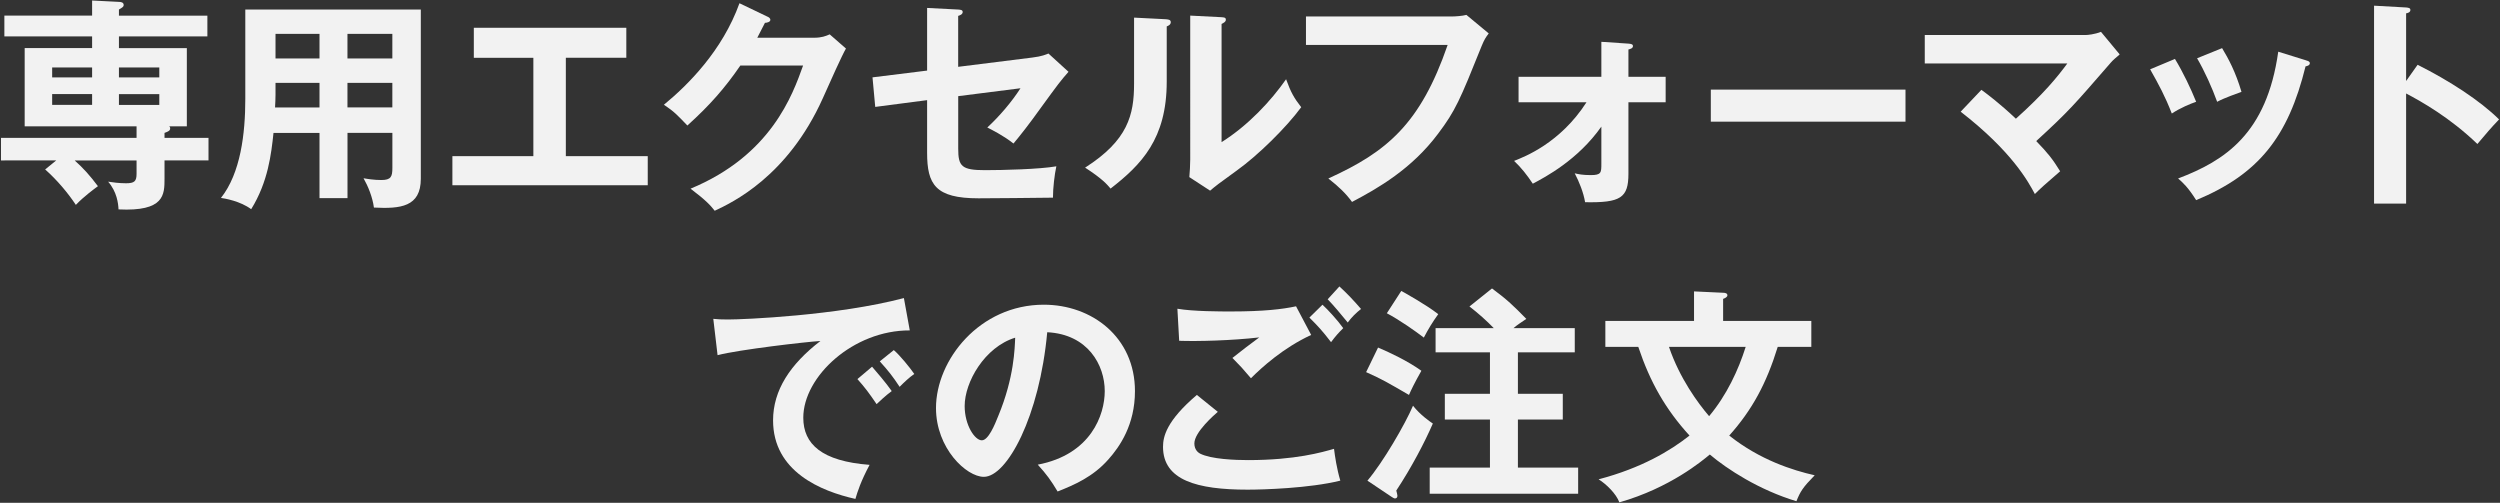
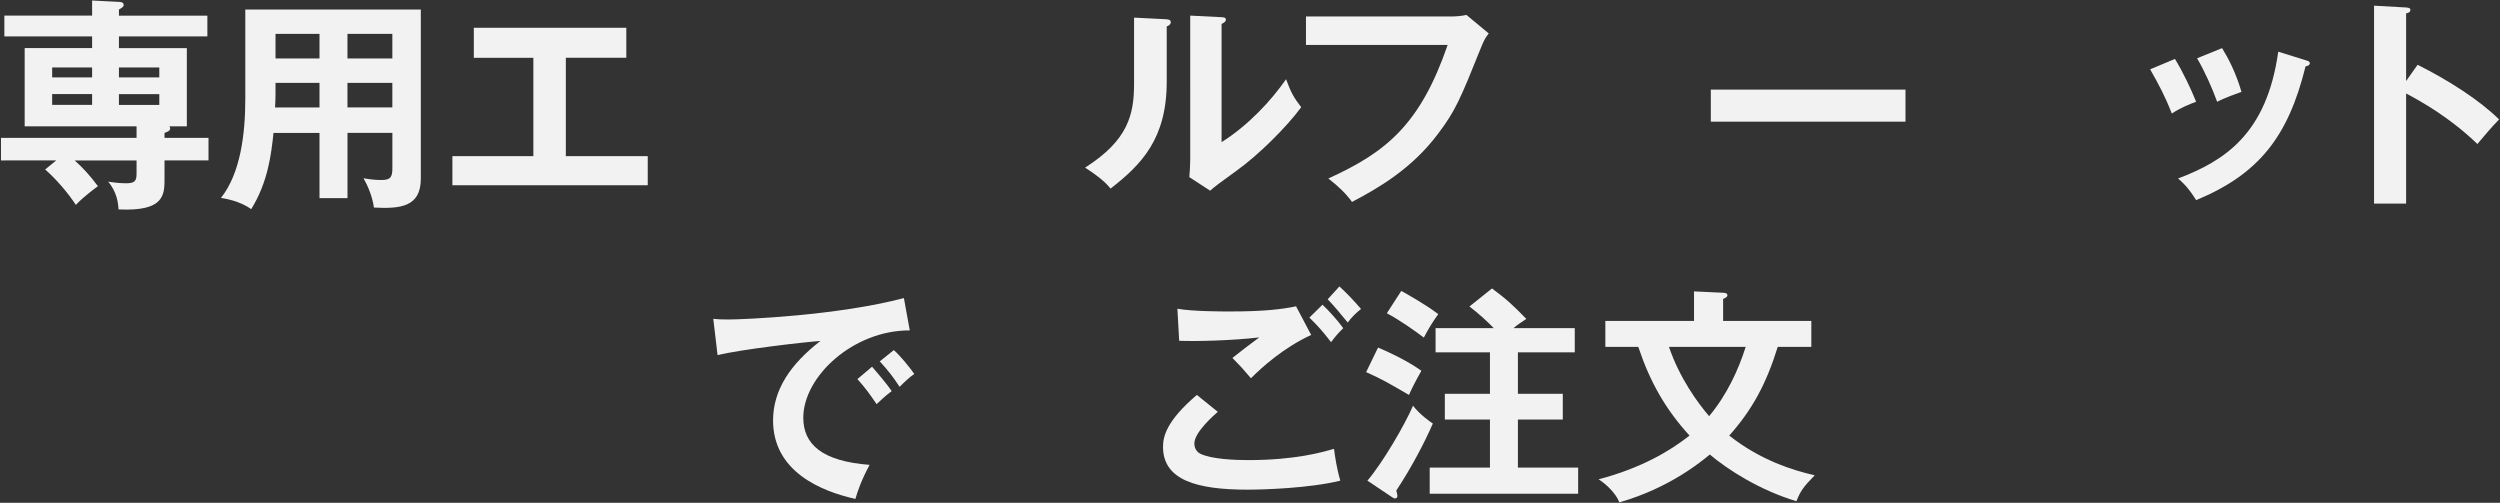
<svg xmlns="http://www.w3.org/2000/svg" id="_レイヤー_1" width="532" height="107" viewBox="0 0 532 107">
  <rect x="0" y="0" width="532" height="107" fill="#333333" stroke="none" />
  <path d="M19.6,7.74H.93V3.32H19.6V.11l5.71,.29c.43,0,1.01,.1,1.01,.67,0,.34-.19,.48-1.01,.96v1.3h18.82V7.74H25.31v2.5h14.45V26.89h-3.74c.1,.1,.19,.19,.19,.43,0,.48-.38,.67-1.2,.96v1.06h9.36v4.8h-9.36v3.84c0,3.46,0,7.06-9.79,6.58-.05-1.25-.34-3.75-2.21-5.9,.91,.14,2.35,.34,3.79,.34,1.82,0,2.26-.43,2.26-2.02v-2.83H15.9c1.87,1.68,3.17,3.12,4.94,5.47-.58,.43-2.98,2.16-4.7,3.98-1.68-2.54-3.98-5.28-6.53-7.54l2.35-1.92H.21v-4.8H29.06v-2.45H5.25V10.23h14.35v-2.5Zm0,6.62H11.1v2.11h8.5v-2.11Zm0,5.66H11.1v2.3h8.5v-2.3Zm5.71-3.55h8.59v-2.11h-8.59v2.11Zm0,5.86h8.59v-2.3h-8.59v2.3Z" fill="#f2f2f2" />
  <path d="M73.94,42.16h-5.95v-13.87h-9.79c-.48,4.51-1.15,10.42-4.75,16.23-2.3-1.73-5.66-2.3-6.43-2.4,4.18-5.28,5.18-13.68,5.18-21.07V2.03h37.35V38.03c0,6-4.32,6.43-9.98,6.14-.29-2.21-1.25-4.56-2.21-6.24,.77,.14,2.21,.38,3.79,.38,2.06,0,2.35-.72,2.35-2.59v-7.44h-9.55v13.87Zm-5.95-24.53h-9.36v2.5c0,.86-.05,1.92-.1,2.74h9.46v-5.23Zm0-10.42h-9.36v5.23h9.36V7.21Zm5.95,5.23h9.55V7.21h-9.55v5.23Zm0,10.42h9.55v-5.23h-9.55v5.23Z" fill="#f2f2f2" />
  <path d="M120.41,33.23h17.43v6.19h-41.57v-6.19h17.23V12.3h-12.67V5.91h32.45v6.38h-12.87v20.93Z" fill="#f2f2f2" />
-   <path d="M173.25,8.03c1.58,0,2.45-.34,3.31-.72l3.46,3.02c-.82,1.39-3.36,7.06-4.94,10.61-7.49,16.66-19.3,22.18-22.99,23.91-.86-1.1-1.78-2.16-5.14-4.7,17.14-7.1,21.7-19.92,23.95-26.21h-13.35c-3.22,4.7-6.48,8.45-11.28,12.77-2.16-2.26-2.83-2.98-4.99-4.42,5.09-4.18,12.43-11.47,16.08-21.6l5.9,2.83c.24,.1,.67,.29,.67,.72,0,.48-.86,.62-1.15,.62-.58,1.15-.96,1.87-1.63,3.17h12.1Z" fill="#f2f2f2" />
-   <path d="M197.28,1.69l6.62,.34c.48,.05,.96,.05,.96,.53s-.58,.72-.96,.82V14.22l15.75-1.97c2.06-.24,2.98-.67,3.46-.86l4.27,3.89c-1.73,1.97-2.16,2.54-5.9,7.68-2.5,3.5-4.37,5.86-5.81,7.58-2.26-1.78-4.75-2.98-5.57-3.41,2.59-2.4,5.18-5.42,7.06-8.35l-13.25,1.68v11.19c0,3.74,.72,4.56,5.71,4.56,3.7,0,11.62-.19,15.17-.82-.38,1.78-.72,4.56-.72,6.67-1.92,.05-15.02,.14-15.84,.14-9.17,0-10.94-2.93-10.94-9.7v-11.19l-11.04,1.44-.58-6.29,11.62-1.44V1.69Z" fill="#f2f2f2" />
  <path d="M248.04,4.09c.48,.05,1.1,.05,1.1,.62,0,.53-.48,.77-.86,.91v11.76c0,12.19-5.42,17.67-11.95,22.75-.77-.91-1.73-2.06-5.42-4.46,9.12-5.81,10.42-11.23,10.42-17.86V3.75l6.72,.34Zm11.91-.43c.53,.05,.91,.05,.91,.53s-.48,.67-.91,.91V30.25c5.71-3.6,10.51-8.78,13.73-13.39,1.01,2.78,1.68,3.98,3.22,5.95-3.17,4.32-9.22,10.27-13.73,13.49-3.98,2.88-4.42,3.22-5.66,4.27l-4.42-2.88c.1-1.3,.19-2.5,.19-3.79V3.32l6.67,.34Z" fill="#f2f2f2" />
  <path d="M308.74,3.51c.96,0,2.4-.1,3.31-.34l4.75,3.94c-.62,.82-.96,1.34-1.49,2.64-4.66,11.62-5.62,13.83-9.26,18.67-5.62,7.54-12.87,11.67-18.34,14.55-1.25-1.73-2.78-3.22-5.04-4.99,12.48-5.66,19.59-11.62,25.39-28.42h-30.15V3.51h30.82Z" fill="#f2f2f2" />
-   <path d="M323.15,21.76v-5.42h17.62v-7.44l5.71,.38c.67,.05,1.01,.14,1.01,.53,0,.48-.58,.62-.96,.72v5.81h7.92v5.42h-7.92v15.22c0,5.14-1.68,6.19-9.22,6.05-.34-2.06-1.25-4.32-2.21-6.15,.82,.19,1.68,.38,3.41,.38,2.26,0,2.26-.53,2.26-2.45v-7.87c-4.99,7.1-11.95,10.75-14.59,12.15-1.2-1.82-2.5-3.46-3.98-4.85,2.16-.86,9.79-3.74,15.41-12.48h-14.45Z" fill="#f2f2f2" />
  <path d="M405.49,19.07v6.82h-41.43v-6.82h41.43Z" fill="#f2f2f2" />
-   <path d="M421.64,19.12c1.06,.77,3.79,2.78,7.34,6.14,5.95-5.33,8.83-8.88,10.95-11.76h-30.34V7.45h34.28c.38,0,1.87-.14,3.22-.67l3.98,4.8c-.67,.58-1.49,1.25-1.92,1.78-7.97,9.17-8.83,10.23-15.84,16.66,2.5,2.59,3.46,3.79,5.09,6.43-.53,.48-2.98,2.59-3.46,3.02-.86,.77-1.39,1.3-1.92,1.82-1.44-2.69-4.9-9.07-15.79-17.52l4.42-4.66Z" fill="#f2f2f2" />
  <path d="M462.83,12.54c1.73,2.83,3.41,6.38,4.51,9.12-1.25,.43-3.36,1.3-5.18,2.5-1.44-3.7-2.74-6.1-4.61-9.41l5.28-2.21Zm27.84,.29c.48,.14,.86,.24,.86,.62,0,.48-.62,.62-.91,.67-3.7,15.03-9.98,22.95-23.28,28.47-1.68-2.69-2.83-3.74-3.84-4.61,9.99-3.79,18.87-9.55,21.31-26.98l5.86,1.82Zm-17.81-2.59c1.39,2.3,2.88,5.09,4.13,9.31-1.01,.38-3.46,1.2-5.18,2.11-1.06-2.93-2.64-6.48-4.27-9.26l5.33-2.16Z" fill="#f2f2f2" />
  <path d="M514.47,13.79c6.72,3.36,13.3,7.63,17.33,11.62-1.87,1.97-2.54,2.78-4.61,5.23-5.86-5.62-11.81-8.98-15.17-10.75v23.43h-6.82V1.21l6.82,.38c.48,.05,.91,.1,.91,.53,0,.53-.62,.67-.91,.72v14.4l2.45-3.46Z" fill="#f2f2f2" />
  <path d="M193.6,70.31c-12-.05-22.66,9.79-22.66,18.58,0,5.62,3.94,9.26,14.11,10.03-1.87,3.5-2.59,5.76-3.02,7.25-7.3-1.63-17.52-5.81-17.52-16.71,0-6.43,3.65-11.95,10.08-16.9-3.07,.19-17.23,1.82-21.89,3.02l-.91-7.73c.91,.1,1.82,.14,3.12,.14,3.26,0,23.28-.82,37.44-4.56l1.25,6.87Zm-8.02,7.73c.67,.77,3.07,3.55,4.18,5.18-1.2,.86-2.93,2.5-3.22,2.78-1.63-2.4-2.45-3.5-4.08-5.33l3.12-2.64Zm4.61-3.55c1.34,1.15,3.41,3.7,4.37,5.09-1.06,.72-2.21,1.82-3.12,2.74-1.49-2.26-2.4-3.41-4.22-5.42l2.98-2.4Z" fill="#f2f2f2" />
-   <path d="M220.83,98.88c11.33-2.16,14.26-10.61,14.26-15.65,0-5.57-3.6-12.1-12.24-12.53-1.63,17.91-8.54,30.77-13.49,30.77-3.7,0-10.18-6.05-10.18-14.64,0-10.22,9.27-21.99,22.95-21.99,10.22,0,19.39,6.91,19.39,18.39,0,7.15-3.22,11.81-5.66,14.54-3.26,3.7-7.25,5.42-10.8,6.82-1.44-2.4-2.35-3.65-4.22-5.71Zm-15.55-12.48c0,4.08,2.16,7.3,3.65,7.3,1.39,0,2.74-3.26,3.5-5.18,3.41-8.21,3.5-14.45,3.6-16.66-6.53,2.02-10.75,9.46-10.75,14.54Z" fill="#f2f2f2" />
  <path d="M259.15,87.64c-.72,.62-4.99,4.32-4.99,6.72,0,1.39,.86,1.97,1.2,2.16,2.35,1.2,7.49,1.39,10.23,1.39,10.08,0,15.79-1.68,18.29-2.4,.19,1.54,.58,4.22,1.34,6.77-6.58,1.63-16.42,1.92-19.73,1.92-10.8,0-18-2.02-18-9.12,0-2.16,.72-5.52,7.2-11.04l4.46,3.6Zm19.87-16.37c-6,2.78-10.56,6.96-12.82,9.22-1.87-2.21-2.11-2.45-3.94-4.32,1.68-1.34,3.74-2.93,5.71-4.37-5.81,.67-13.06,.86-17.04,.72l-.38-6.82c3.36,.58,9.26,.58,11.38,.58,7.01,0,10.99-.48,13.87-1.1l3.22,6.1Zm2.4-6.43c1.2,1.1,3.26,3.36,4.42,4.99-1.1,1.1-1.58,1.63-2.59,2.98-1.92-2.5-2.79-3.41-4.61-5.23l2.79-2.74Zm3.6-3.89c1.73,1.58,3.12,3.07,4.61,4.8-1.06,.82-2.02,1.78-2.83,2.88-1.2-1.49-3.22-3.89-4.27-4.94l2.5-2.74Z" fill="#f2f2f2" />
  <path d="M293.25,73.96c2.3,.96,6.29,2.83,9.22,4.94-1.49,2.64-2.11,3.94-2.64,5.14-4.99-2.88-5.52-3.22-9.12-4.85l2.54-5.23Zm-2.26,28.32c3.31-3.89,8.02-12,9.7-15.94,1.54,1.97,3.65,3.41,4.22,3.79-1.73,3.98-4.51,9.31-7.78,14.26,.1,.43,.24,.86,.24,1.1,0,.38-.19,.58-.53,.58-.19,0-.48-.19-.77-.38l-5.09-3.41Zm7.2-40.37c.77,.43,5.14,2.83,7.87,4.94-1.3,1.82-2.06,3.07-3.07,4.99-1.82-1.39-5.14-3.74-7.87-5.18l3.07-4.75Zm36.92,7.92v5.14h-12.1v8.83h9.55v5.47h-9.55v10.23h12.82v5.57h-31.59v-5.57h12.82v-10.23h-9.6v-5.47h9.6v-8.83h-11.57v-5.14h12.39c-1.58-1.63-3.31-3.17-5.18-4.61l4.8-3.84c3.31,2.45,4.61,3.74,7.3,6.48-1.2,.82-1.97,1.3-2.74,1.97h13.06Z" fill="#f2f2f2" />
  <path d="M341.62,73.82v-5.52h18.87v-6.29l6.19,.29c.29,0,.91,.05,.91,.53,0,.38-.48,.62-.91,.77v4.7h18.77v5.52h-7.15c-2.4,7.78-5.42,13.39-10.32,18.87,6.53,5.18,13.49,7.39,18.19,8.45-2.54,2.59-3.07,3.46-3.89,5.52-7.97-2.4-14.74-6.82-18.43-9.94-1.63,1.34-8.45,7.1-19.25,10.18-.67-1.82-2.78-3.89-4.42-4.9,9.12-2.4,15.22-6.05,19.35-9.31-5.09-5.57-8.4-11.38-10.9-18.87h-7.01Zm13.54,0c2.26,6.67,6.19,12,8.54,14.74,3.74-4.46,6.24-9.84,7.78-14.74h-16.32Z" fill="#f2f2f2" />
</svg>